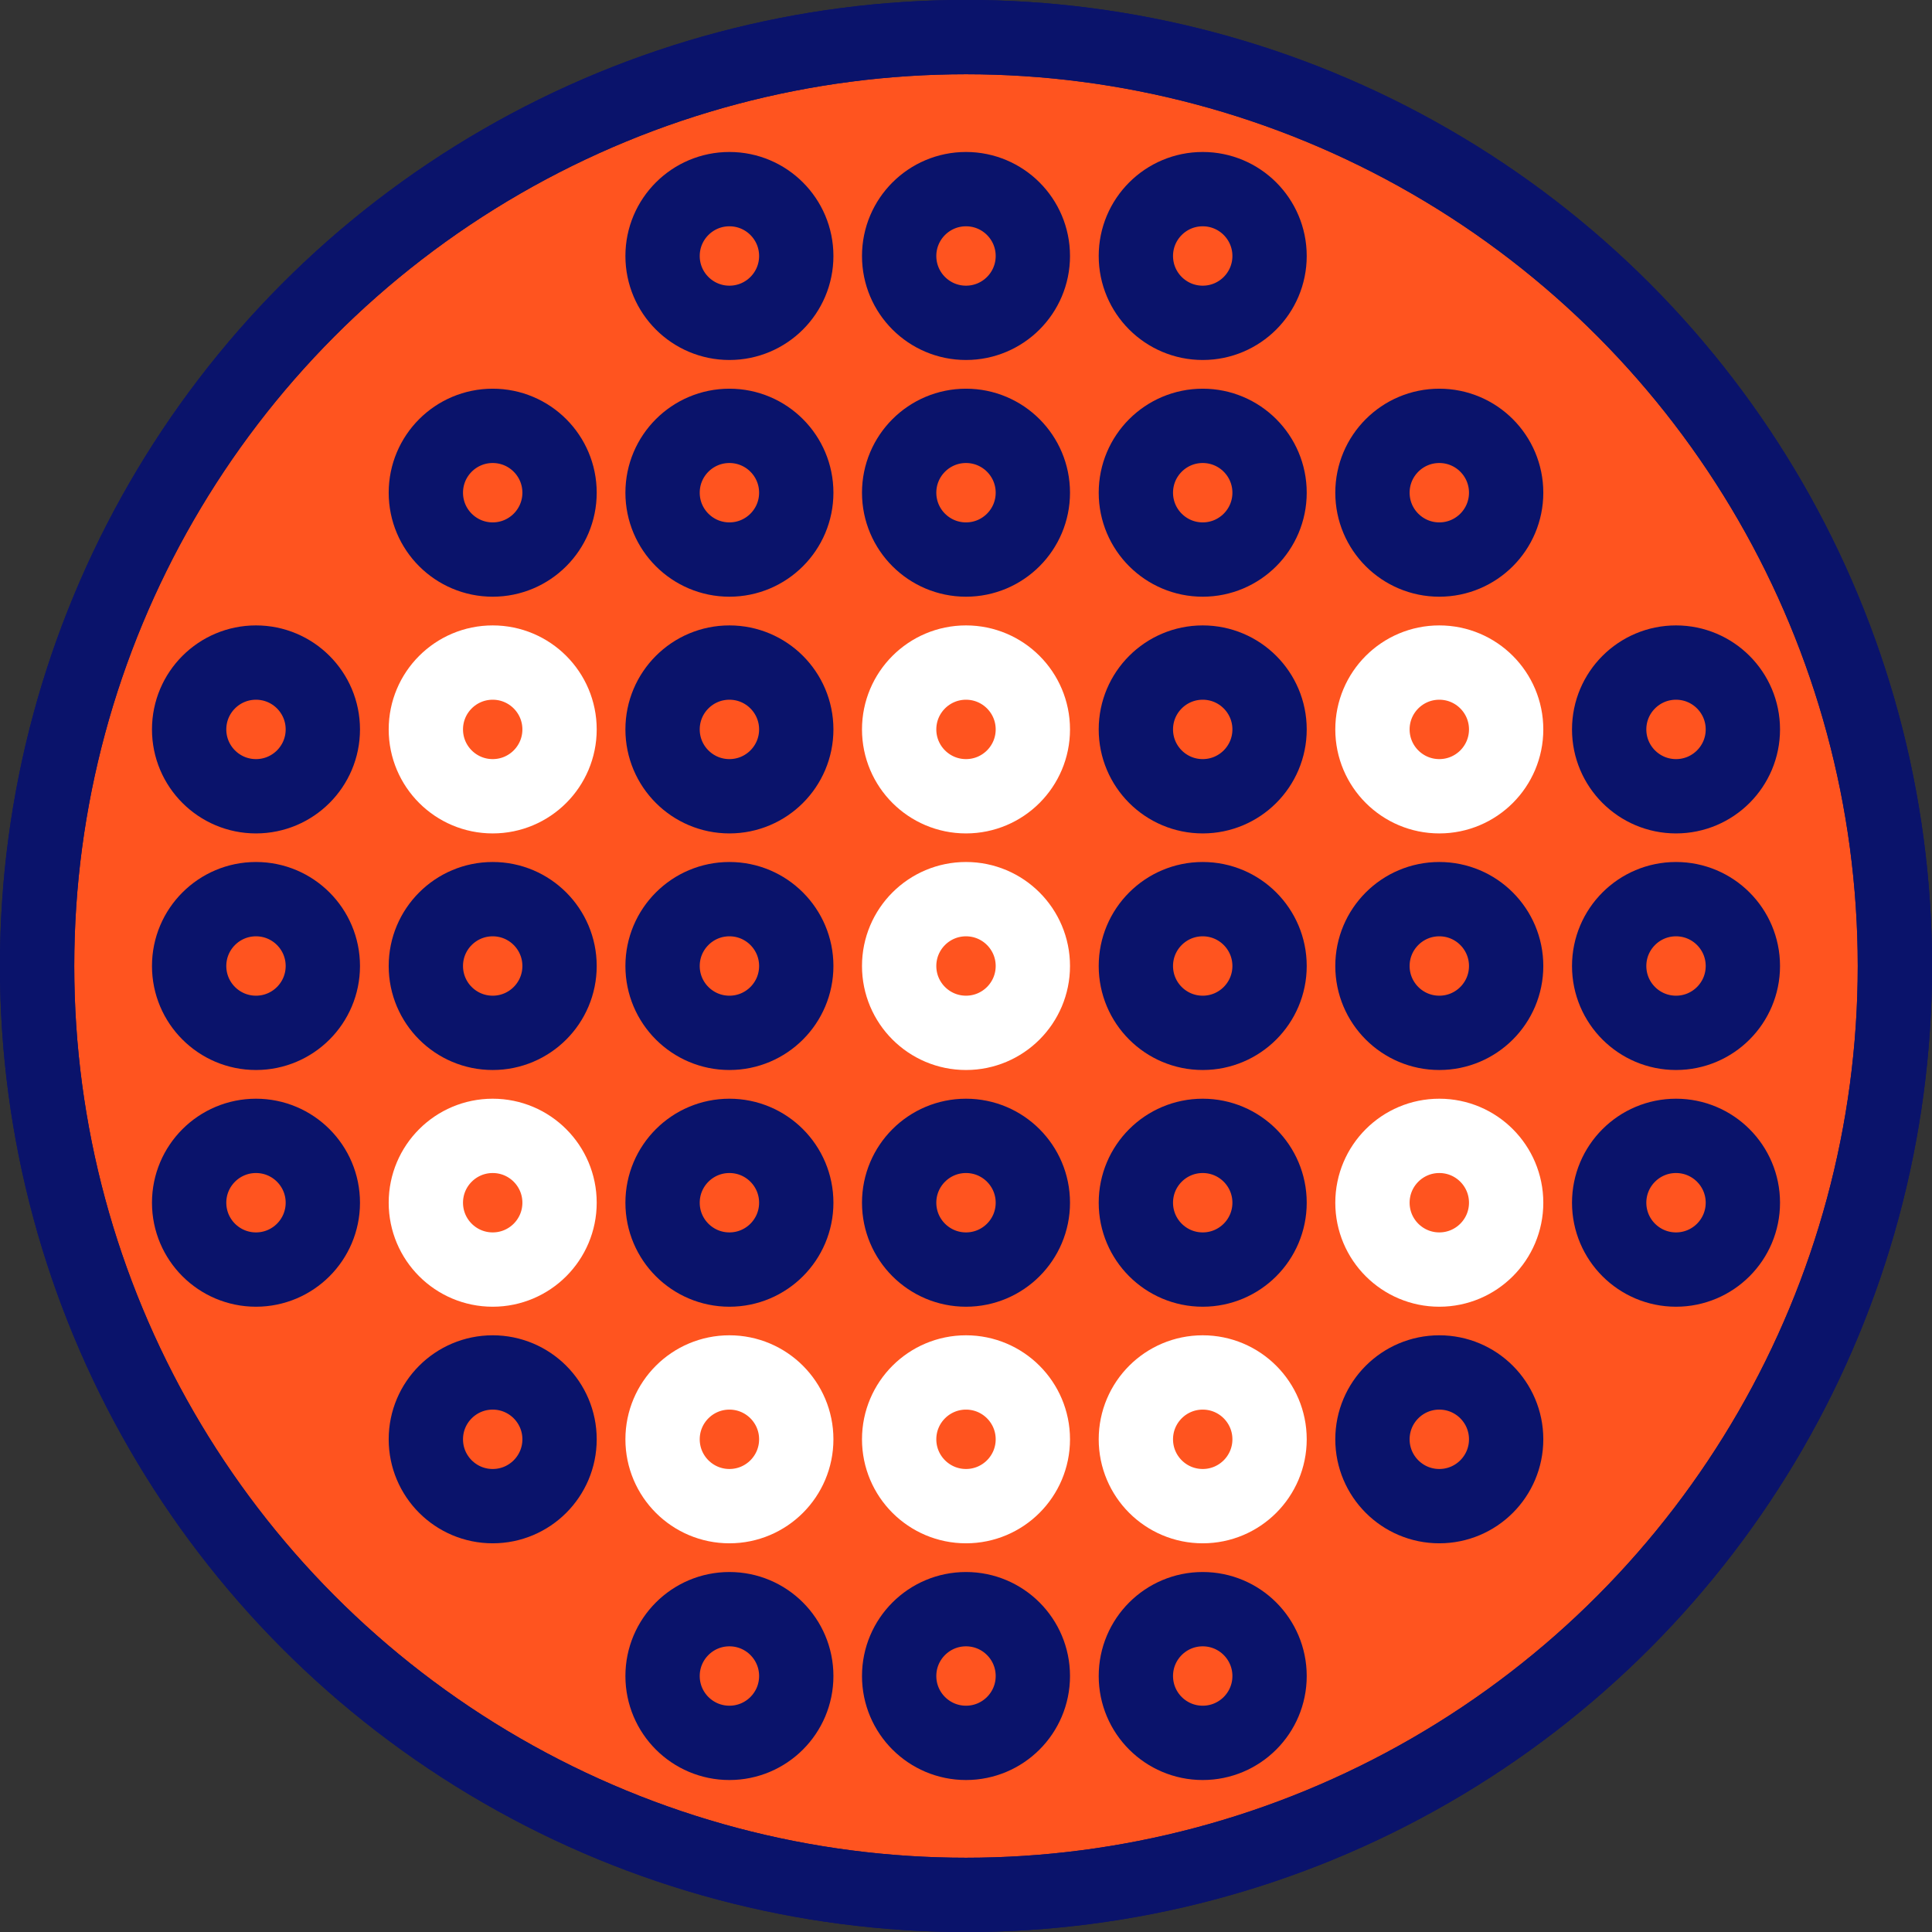
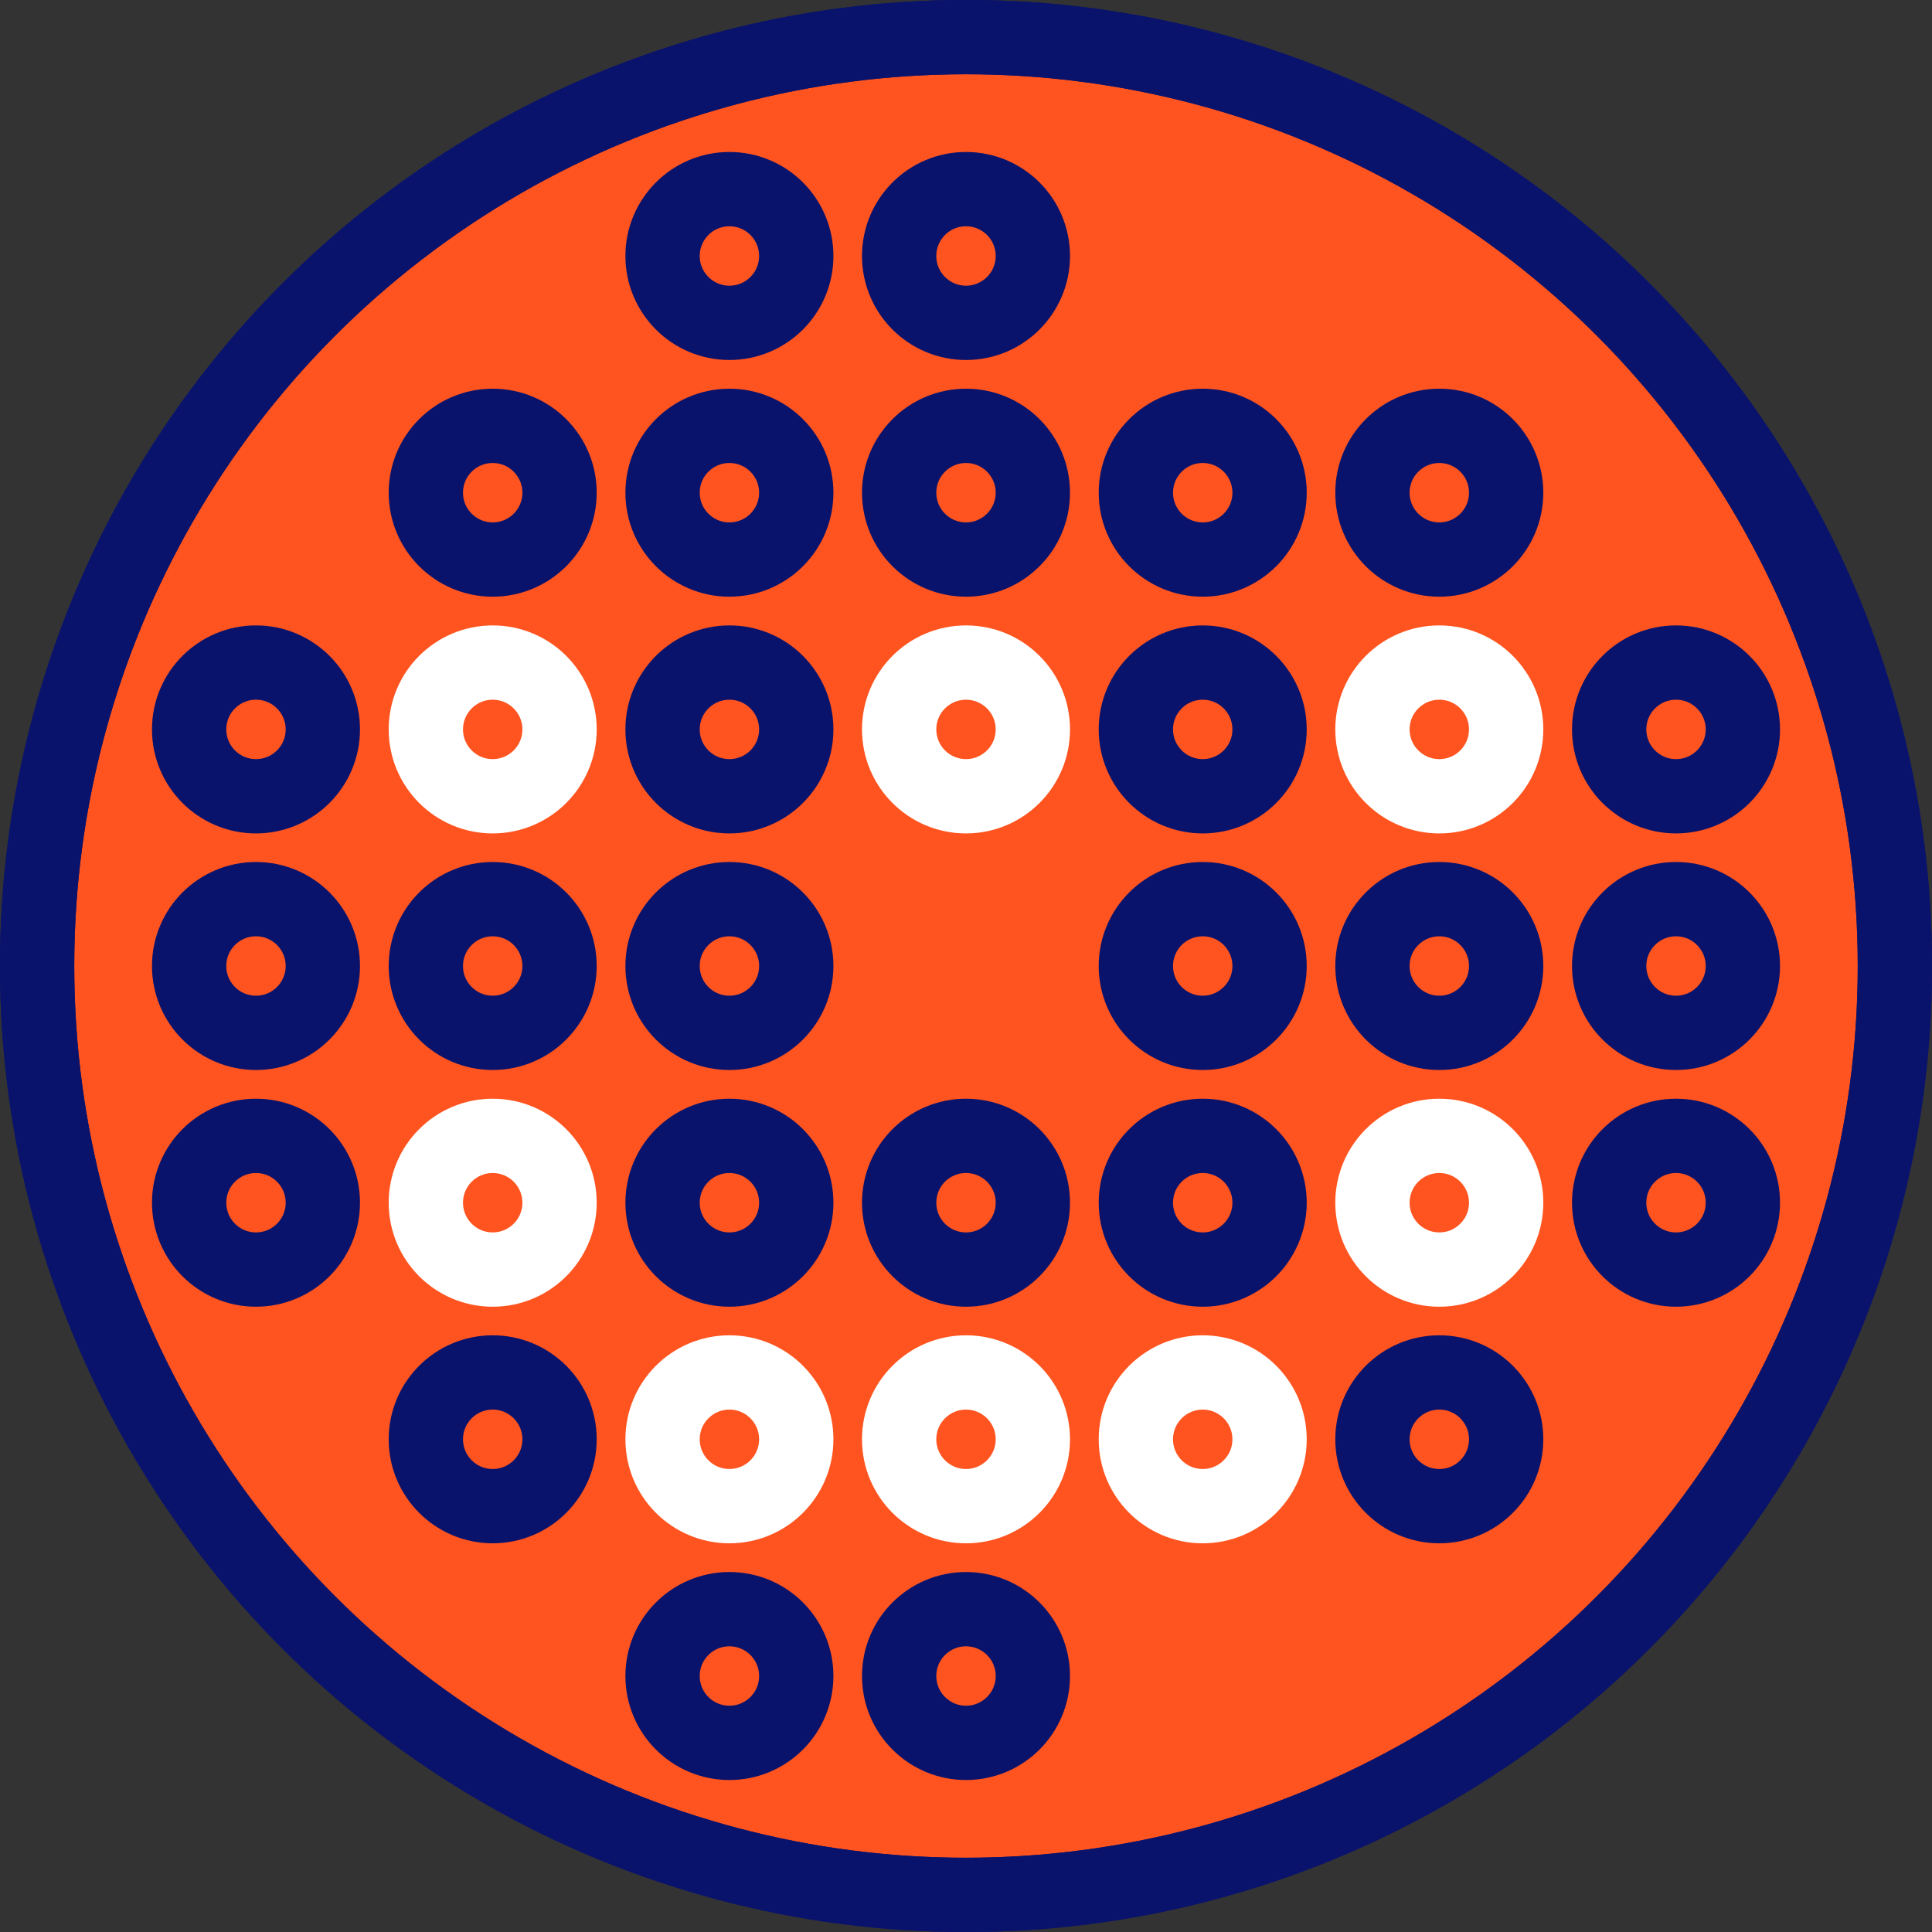
<svg xmlns="http://www.w3.org/2000/svg" viewBox="0 0 147.4 147.4">
  <rect x="0" y="0" width="147.4" height="147.4" fill="#333333" stroke="none" />
  <defs>
    <style>.cls-1{opacity:0.5;}.cls-2{fill:#ff541f;}.cls-2,.cls-3{stroke:#0a136b;}.cls-2,.cls-3,.cls-4{stroke-miterlimit:10;stroke-width:5.67px;}.cls-3,.cls-4{fill:none;}.cls-4{stroke:#fff;}</style>
  </defs>
  <g id="KOMPETENCE_OUTDOOR_SURVIVOR" data-name="KOMPETENCE OUTDOOR SURVIVOR">
    <circle class="cls-2" cx="73.7" cy="73.7" r="70.87" />
    <circle class="cls-3" cx="73.7" cy="73.7" r="70.87" />
    <circle class="cls-4" cx="109.81" cy="55.65" r="5.1" />
    <circle class="cls-3" cx="109.81" cy="37.59" r="5.1" />
    <circle class="cls-3" cx="127.87" cy="55.65" r="5.1" />
    <circle class="cls-4" cx="73.7" cy="55.65" r="5.1" />
    <circle class="cls-3" cx="73.7" cy="37.59" r="5.1" />
    <circle class="cls-3" cx="73.7" cy="19.53" r="5.1" />
    <circle class="cls-3" cx="91.76" cy="55.65" r="5.1" />
    <circle class="cls-3" cx="91.76" cy="37.59" r="5.1" />
-     <circle class="cls-3" cx="91.76" cy="19.53" r="5.1" />
    <circle class="cls-3" cx="55.65" cy="55.65" r="5.1" />
    <circle class="cls-3" cx="55.65" cy="37.59" r="5.1" />
    <circle class="cls-3" cx="55.65" cy="19.53" r="5.1" />
    <circle class="cls-3" cx="19.53" cy="55.65" r="5.1" />
    <circle class="cls-4" cx="37.59" cy="55.65" r="5.1" />
    <circle class="cls-3" cx="37.59" cy="37.59" r="5.1" />
    <circle class="cls-3" cx="109.81" cy="109.81" r="5.1" />
    <circle class="cls-4" cx="109.81" cy="91.76" r="5.1" />
    <circle class="cls-3" cx="109.81" cy="73.7" r="5.1" />
    <circle class="cls-3" cx="127.87" cy="91.76" r="5.1" />
    <circle class="cls-3" cx="127.87" cy="73.7" r="5.1" />
    <circle class="cls-4" cx="73.7" cy="109.81" r="5.1" />
    <circle class="cls-3" cx="73.7" cy="91.76" r="5.1" />
-     <circle class="cls-4" cx="73.7" cy="73.7" r="5.1" />
    <circle class="cls-4" cx="91.76" cy="109.81" r="5.1" />
    <circle class="cls-3" cx="91.76" cy="91.76" r="5.1" />
    <circle class="cls-3" cx="91.76" cy="73.7" r="5.1" />
    <circle class="cls-4" cx="55.65" cy="109.81" r="5.1" />
    <circle class="cls-3" cx="55.65" cy="91.76" r="5.1" />
    <circle class="cls-3" cx="55.65" cy="73.7" r="5.1" />
    <circle class="cls-3" cx="19.53" cy="91.76" r="5.1" />
    <circle class="cls-3" cx="19.53" cy="73.7" r="5.1" />
    <circle class="cls-3" cx="37.59" cy="109.81" r="5.1" />
    <circle class="cls-3" cx="73.7" cy="127.87" r="5.1" />
-     <circle class="cls-3" cx="91.76" cy="127.87" r="5.1" />
    <circle class="cls-3" cx="55.65" cy="127.87" r="5.1" />
    <circle class="cls-4" cx="37.59" cy="91.76" r="5.1" />
    <circle class="cls-3" cx="37.59" cy="73.7" r="5.1" />
  </g>
</svg>